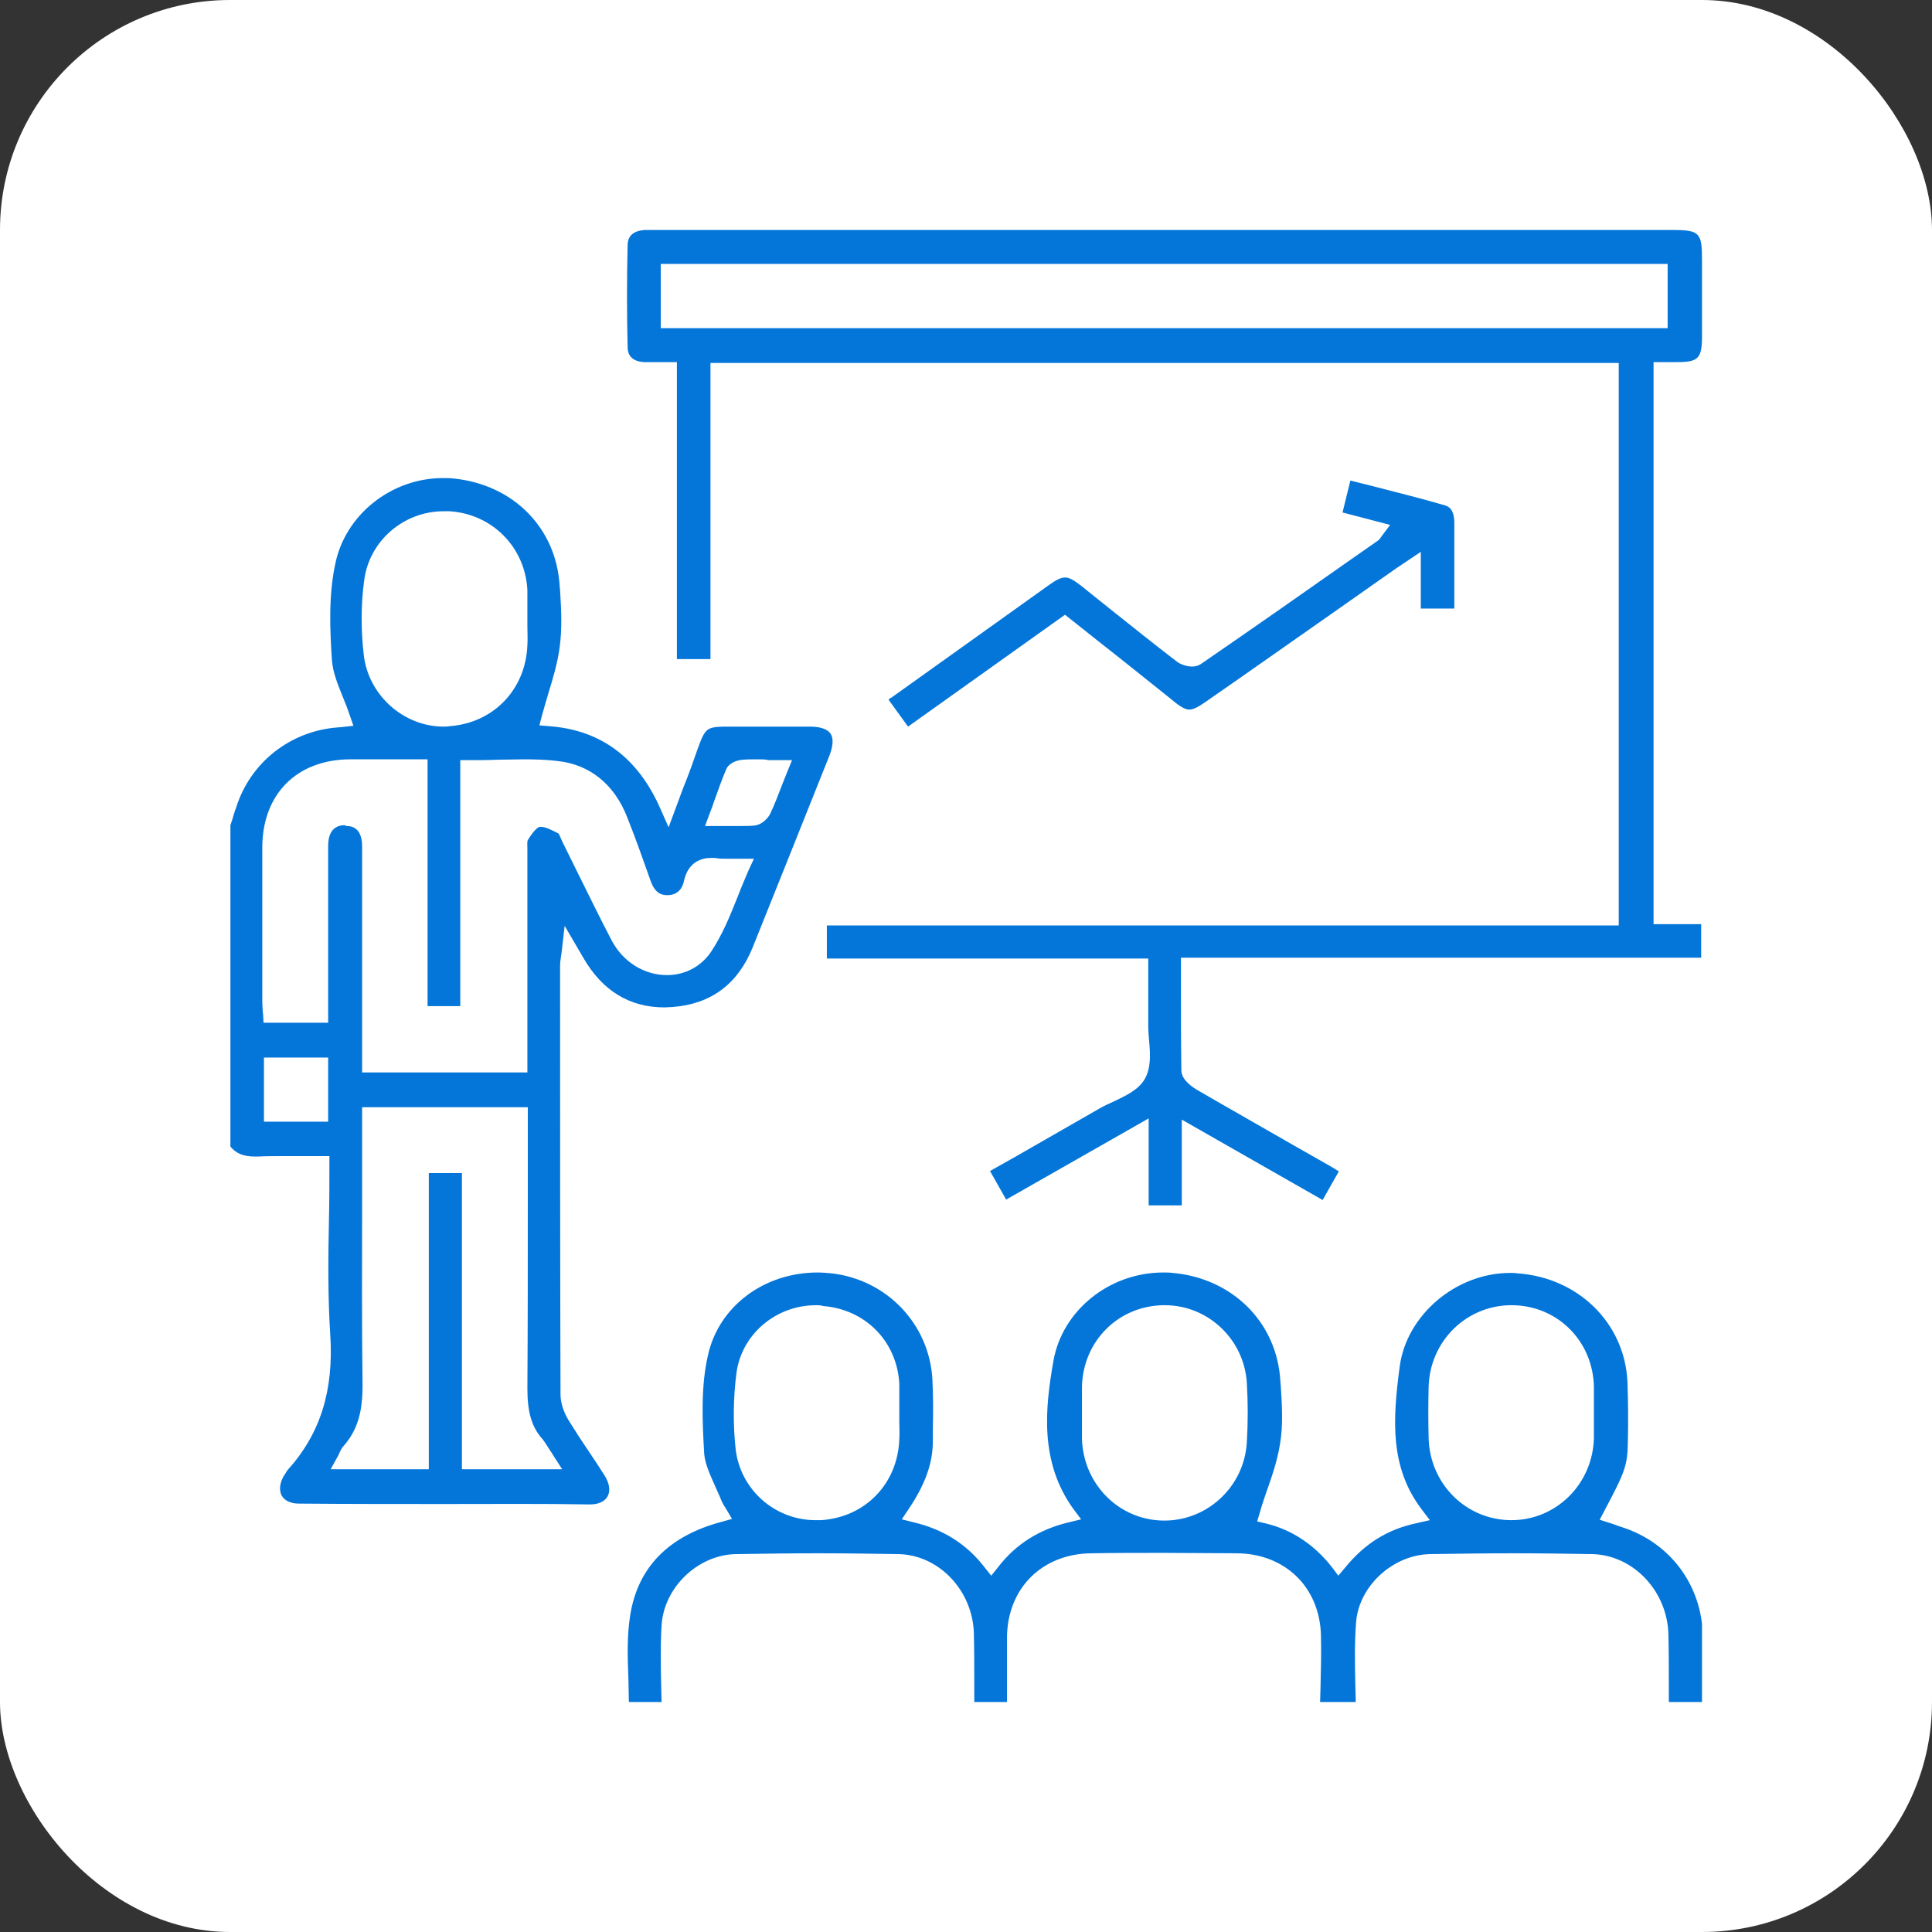
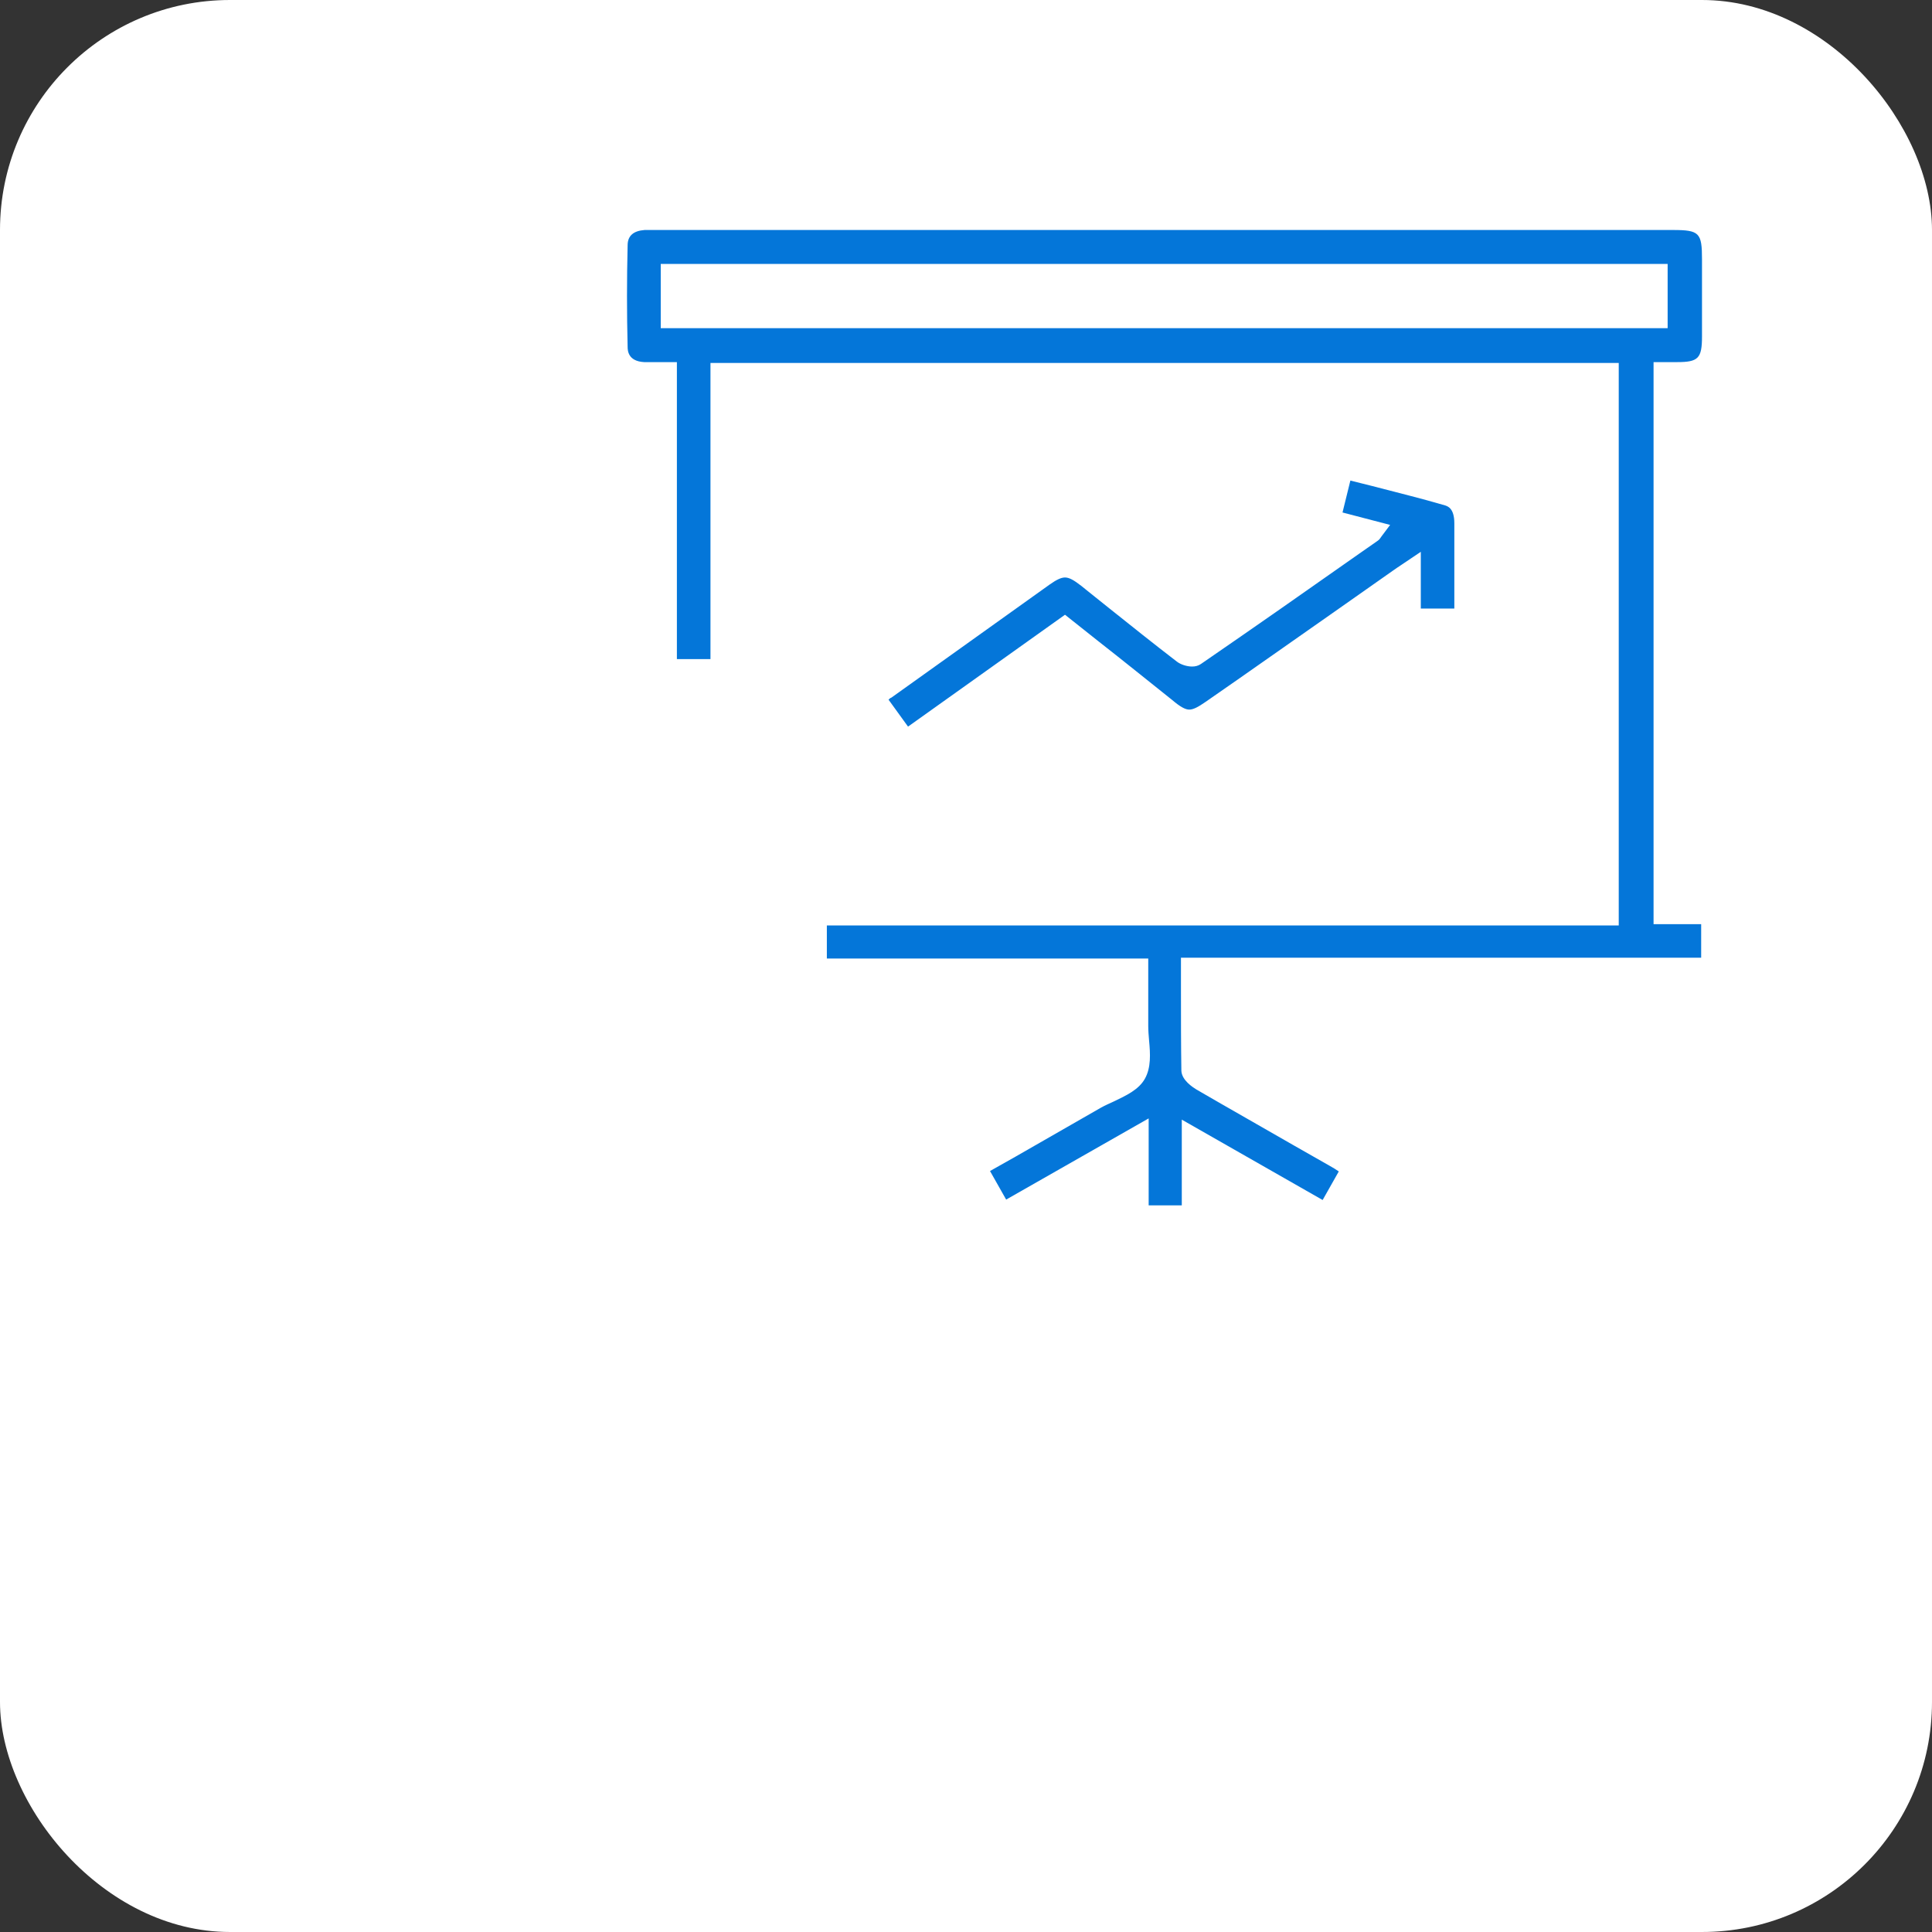
<svg xmlns="http://www.w3.org/2000/svg" width="42" height="42" viewBox="0 0 42 42" fill="none">
  <rect x="0" y="0" width="42" height="42" fill="#333333" stroke="none" />
  <rect width="42" height="42" rx="5" fill="white" />
  <g clip-path="url(#clip0_911_1073)">
-     <path d="M9.682 32.696C8.619 32.696 7.539 32.696 6.494 32.687C6.323 32.687 6.188 32.624 6.125 32.516C6.062 32.399 6.08 32.237 6.17 32.084L6.188 32.057C6.215 32.021 6.233 31.976 6.26 31.949C6.963 31.165 7.26 30.229 7.179 29.005C7.125 28.167 7.134 27.339 7.152 26.465C7.161 26.087 7.161 25.7 7.161 25.313V25.133H6.981C6.837 25.133 6.702 25.133 6.566 25.133C6.431 25.133 6.296 25.133 6.161 25.133C5.945 25.133 5.774 25.133 5.612 25.142C5.585 25.142 5.567 25.142 5.54 25.142C5.297 25.142 5.135 25.079 5.009 24.926V17.939L5.045 17.831C5.072 17.741 5.099 17.642 5.135 17.551C5.441 16.579 6.305 15.895 7.332 15.814C7.368 15.814 7.413 15.805 7.44 15.805L7.683 15.778L7.611 15.571C7.566 15.435 7.512 15.291 7.458 15.165C7.341 14.877 7.233 14.607 7.215 14.346C7.17 13.662 7.143 12.941 7.287 12.266C7.503 11.186 8.511 10.393 9.628 10.393C9.709 10.393 9.79 10.393 9.862 10.402C11.168 10.537 12.095 11.483 12.167 12.743L12.176 12.842C12.203 13.248 12.221 13.671 12.167 14.067C12.122 14.409 12.023 14.742 11.915 15.093C11.87 15.246 11.825 15.399 11.78 15.562L11.726 15.769L11.942 15.787C13.058 15.868 13.869 16.471 14.355 17.578L14.535 17.984L14.769 17.353C14.823 17.2 14.877 17.065 14.931 16.93C15.012 16.723 15.084 16.516 15.156 16.309C15.345 15.796 15.345 15.796 15.904 15.796H16.921C17.146 15.796 17.38 15.796 17.605 15.796C17.83 15.796 17.992 15.85 18.055 15.949C18.137 16.075 18.091 16.264 18.038 16.408C17.524 17.695 16.939 19.163 16.363 20.595C16.039 21.396 15.453 21.828 14.625 21.891C14.562 21.891 14.508 21.9 14.445 21.9C13.689 21.9 13.094 21.54 12.68 20.82L12.275 20.127L12.212 20.676C12.203 20.73 12.203 20.766 12.194 20.802C12.185 20.874 12.176 20.928 12.176 20.991V21.594C12.176 24.448 12.176 27.402 12.185 30.31C12.185 30.49 12.248 30.688 12.356 30.868C12.5 31.102 12.653 31.337 12.806 31.562C12.923 31.733 13.04 31.913 13.148 32.084C13.247 32.246 13.274 32.408 13.211 32.525C13.148 32.642 13.013 32.705 12.824 32.705C11.78 32.687 10.717 32.696 9.682 32.696ZM7.872 24.619C7.872 25.124 7.872 25.628 7.872 26.132C7.872 27.42 7.863 28.752 7.881 30.058C7.89 30.688 7.773 31.084 7.476 31.427C7.422 31.48 7.395 31.553 7.368 31.607C7.359 31.634 7.35 31.652 7.332 31.679L7.188 31.94H9.322V25.502H10.042V31.94H12.221L12.041 31.661C12.014 31.616 11.987 31.571 11.96 31.535C11.906 31.453 11.861 31.372 11.798 31.291C11.555 31.021 11.465 30.697 11.465 30.184C11.474 28.833 11.474 27.456 11.474 26.123C11.474 25.619 11.474 25.124 11.474 24.619V24.07H7.872V24.619ZM5.738 24.385H7.134V22.99H5.738V24.385ZM7.53 17.957C7.611 17.957 7.872 17.966 7.872 18.398C7.872 19.451 7.872 20.514 7.872 21.567V23.314H11.465V21.855C11.465 20.748 11.465 19.64 11.465 18.542C11.465 18.515 11.465 18.479 11.465 18.452C11.465 18.389 11.456 18.299 11.474 18.263C11.627 18.011 11.717 17.975 11.735 17.975C11.744 17.975 11.753 17.975 11.762 17.975C11.87 17.975 12.014 18.056 12.14 18.119C12.158 18.137 12.176 18.191 12.194 18.227C12.203 18.254 12.221 18.281 12.23 18.308C12.347 18.542 12.464 18.785 12.581 19.019C12.815 19.487 13.049 19.974 13.301 20.451C13.544 20.91 14.004 21.198 14.499 21.198C14.895 21.198 15.246 21.009 15.462 20.685C15.706 20.316 15.867 19.919 16.039 19.487C16.111 19.298 16.192 19.109 16.273 18.92L16.39 18.668H16.111C16.03 18.668 15.958 18.668 15.895 18.668C15.841 18.668 15.796 18.668 15.751 18.668C15.688 18.668 15.642 18.668 15.606 18.659C15.552 18.65 15.507 18.65 15.462 18.65C15.246 18.65 14.958 18.74 14.868 19.154C14.841 19.289 14.751 19.46 14.508 19.46C14.382 19.46 14.238 19.424 14.139 19.136C14.004 18.758 13.833 18.263 13.635 17.767C13.355 17.047 12.815 16.615 12.113 16.543C11.897 16.516 11.663 16.507 11.375 16.507C11.185 16.507 10.996 16.516 10.798 16.516C10.6 16.525 10.393 16.525 10.186 16.525H10.006V21.873H9.295V16.507H8.16C7.971 16.507 7.791 16.507 7.602 16.507C6.449 16.516 5.711 17.263 5.702 18.407C5.702 19.379 5.702 20.361 5.702 21.333V21.783C5.702 21.855 5.711 21.918 5.711 21.981C5.711 22.008 5.72 22.035 5.72 22.062L5.729 22.233H7.134V20.748C7.134 19.956 7.134 19.172 7.134 18.38C7.134 18.218 7.179 17.939 7.494 17.939L7.53 17.957ZM16.498 16.507C16.354 16.507 16.246 16.507 16.147 16.516C16.03 16.525 15.85 16.579 15.787 16.723C15.688 16.957 15.606 17.191 15.516 17.443C15.489 17.533 15.453 17.614 15.417 17.713L15.327 17.957H15.579C15.66 17.957 15.742 17.957 15.822 17.957C15.895 17.957 15.967 17.957 16.039 17.957C16.183 17.957 16.291 17.957 16.39 17.948C16.543 17.939 16.687 17.804 16.741 17.695C16.84 17.488 16.921 17.272 17.011 17.038C17.047 16.948 17.083 16.858 17.119 16.768L17.218 16.525H16.948C16.858 16.525 16.777 16.525 16.705 16.525C16.642 16.507 16.57 16.507 16.498 16.507ZM9.646 11.114C8.772 11.114 8.025 11.762 7.917 12.617C7.845 13.139 7.845 13.698 7.908 14.238C8.007 15.111 8.772 15.796 9.646 15.796C9.691 15.796 9.727 15.796 9.772 15.787C10.735 15.715 11.429 14.985 11.465 14.022C11.474 13.887 11.465 13.752 11.465 13.626C11.465 13.563 11.465 13.509 11.465 13.446V13.266V13.257C11.465 13.121 11.465 12.977 11.465 12.833C11.42 11.897 10.699 11.168 9.763 11.114C9.718 11.114 9.682 11.114 9.646 11.114Z" fill="#0476D9" />
-     <path d="M36.279 37C36.279 36.892 36.279 36.784 36.279 36.676C36.279 36.307 36.279 35.919 36.27 35.541C36.252 34.596 35.514 33.812 34.623 33.785C34.074 33.776 33.488 33.767 32.903 33.767C32.327 33.767 31.715 33.776 31.084 33.785C30.283 33.803 29.554 34.47 29.482 35.244C29.445 35.694 29.454 36.154 29.463 36.595C29.463 36.73 29.473 36.865 29.473 37H28.698C28.698 36.892 28.707 36.784 28.707 36.676C28.716 36.307 28.725 35.919 28.716 35.532C28.68 34.497 27.933 33.776 26.888 33.767C26.357 33.767 25.835 33.758 25.304 33.758C24.782 33.758 24.25 33.758 23.728 33.767C22.657 33.776 21.9 34.524 21.891 35.595C21.891 35.965 21.891 36.334 21.891 36.694C21.891 36.793 21.891 36.901 21.891 37H21.18C21.18 36.892 21.18 36.775 21.18 36.667C21.18 36.289 21.18 35.892 21.171 35.505C21.144 34.578 20.415 33.803 19.532 33.785C18.965 33.776 18.371 33.767 17.785 33.767C17.2 33.767 16.597 33.776 15.994 33.785C15.165 33.803 14.427 34.515 14.382 35.343C14.355 35.775 14.364 36.208 14.373 36.622C14.373 36.748 14.382 36.874 14.382 37H13.671C13.671 36.838 13.662 36.685 13.662 36.523C13.644 36.054 13.626 35.577 13.698 35.127C13.86 34.074 14.535 33.389 15.688 33.083L15.913 33.02L15.796 32.822C15.777 32.795 15.768 32.768 15.751 32.75C15.723 32.705 15.706 32.669 15.688 32.633C15.643 32.516 15.588 32.408 15.543 32.3C15.435 32.057 15.327 31.823 15.309 31.607C15.264 30.859 15.237 30.13 15.39 29.464C15.624 28.401 16.606 27.663 17.776 27.663C17.875 27.663 17.974 27.672 18.073 27.681C19.28 27.816 20.207 28.788 20.27 29.995C20.288 30.346 20.288 30.715 20.279 31.066C20.279 31.156 20.279 31.246 20.279 31.336C20.279 31.814 20.108 32.282 19.748 32.813L19.604 33.029L19.856 33.092C20.505 33.245 21.018 33.569 21.405 34.074L21.549 34.254L21.693 34.074C22.08 33.569 22.593 33.245 23.242 33.092L23.503 33.029L23.341 32.813C22.593 31.787 22.72 30.607 22.9 29.59C23.089 28.491 24.115 27.663 25.286 27.663C25.358 27.663 25.421 27.663 25.493 27.672C26.798 27.789 27.762 28.752 27.834 30.022L27.843 30.13C27.87 30.553 27.897 30.994 27.825 31.399C27.771 31.733 27.663 32.066 27.537 32.417C27.483 32.57 27.429 32.732 27.384 32.894L27.33 33.074L27.519 33.119C28.086 33.254 28.581 33.587 28.959 34.074L29.094 34.254L29.238 34.083C29.671 33.551 30.166 33.245 30.805 33.11L31.084 33.047L30.913 32.822C30.211 31.904 30.274 30.868 30.427 29.716C30.571 28.59 31.651 27.672 32.831 27.672C32.885 27.672 32.93 27.672 32.984 27.681C34.308 27.771 35.316 28.761 35.379 30.031C35.397 30.49 35.397 30.949 35.388 31.346C35.379 31.859 35.334 31.985 34.875 32.849L34.776 33.038L35.055 33.128C35.118 33.146 35.172 33.173 35.235 33.191C36.306 33.524 37 34.461 37.018 35.568C37.027 35.947 37.027 36.325 37.018 36.694C37.018 36.802 37.018 36.919 37.018 37.027H36.279V37ZM17.74 28.374C16.867 28.374 16.129 29.004 16.012 29.833C15.94 30.373 15.931 30.958 15.994 31.517C16.102 32.39 16.849 33.047 17.731 33.047C17.767 33.047 17.803 33.047 17.848 33.047C18.812 32.984 19.514 32.255 19.55 31.291C19.559 31.156 19.55 31.021 19.55 30.895C19.55 30.832 19.55 30.778 19.55 30.715V30.535C19.55 30.526 19.55 30.526 19.55 30.517C19.55 30.373 19.55 30.22 19.55 30.076C19.496 29.157 18.812 28.464 17.893 28.392C17.839 28.374 17.794 28.374 17.74 28.374ZM32.858 28.374C31.877 28.374 31.084 29.157 31.057 30.148C31.048 30.517 31.048 30.895 31.057 31.264C31.084 32.264 31.877 33.047 32.858 33.047C33.83 33.047 34.623 32.264 34.65 31.264C34.65 31.138 34.65 31.003 34.65 30.877C34.65 30.823 34.65 30.769 34.65 30.715C34.65 30.652 34.65 30.598 34.65 30.535C34.65 30.409 34.65 30.274 34.65 30.139C34.623 29.14 33.848 28.374 32.858 28.374ZM25.286 28.374C24.313 28.392 23.548 29.148 23.521 30.139C23.521 30.274 23.521 30.409 23.521 30.544C23.521 30.598 23.521 30.661 23.521 30.715C23.521 30.778 23.521 30.832 23.521 30.895C23.521 31.021 23.521 31.156 23.521 31.291C23.557 32.273 24.331 33.047 25.295 33.056H25.313C26.258 33.056 27.05 32.309 27.105 31.355C27.131 30.922 27.131 30.49 27.105 30.067C27.05 29.122 26.267 28.374 25.322 28.374H25.286Z" fill="#0476D9" />
    <path d="M24.971 26.195V24.313L21.873 26.078L21.522 25.457L22.081 25.142C22.711 24.782 23.323 24.43 23.935 24.079C24.016 24.034 24.116 23.989 24.215 23.944C24.476 23.818 24.755 23.692 24.89 23.449C25.025 23.206 25.007 22.909 24.98 22.621C24.971 22.513 24.962 22.405 24.962 22.306C24.962 22.017 24.962 21.72 24.962 21.423V20.838H17.975V20.118H35.19V7.89H15.445V14.328H14.715V7.872H14.535C14.463 7.872 14.4 7.872 14.337 7.872C14.283 7.872 14.229 7.872 14.184 7.872C14.121 7.872 14.058 7.872 14.004 7.872C13.653 7.854 13.644 7.62 13.644 7.539C13.626 6.81 13.626 6.071 13.644 5.333C13.644 5.126 13.77 5.018 14.013 5C14.049 5 14.076 5 14.112 5H14.256H36.37C36.946 5 37 5.063 37 5.639V5.891C37 6.369 37 6.837 37 7.314C37 7.791 36.919 7.872 36.46 7.872H35.947V20.091H36.982V20.82H25.673V21C25.673 21.18 25.673 21.36 25.673 21.54C25.673 22.134 25.673 22.702 25.682 23.278C25.691 23.485 25.934 23.638 26.006 23.683C26.718 24.097 27.438 24.503 28.14 24.908L28.915 25.349C28.978 25.385 29.041 25.421 29.104 25.466L28.753 26.087L25.691 24.34V26.204H24.971V26.195ZM14.364 7.134H36.253V5.738H14.364V7.134Z" fill="#0476D9" />
    <path d="M19.316 15.21C19.334 15.192 19.352 15.174 19.379 15.165C20.523 14.346 21.675 13.527 22.819 12.707C22.972 12.599 23.071 12.554 23.152 12.554C23.242 12.554 23.341 12.608 23.503 12.734C23.701 12.896 23.899 13.049 24.098 13.211C24.584 13.599 25.079 13.995 25.583 14.382C25.664 14.445 25.799 14.49 25.916 14.49C25.988 14.49 26.051 14.472 26.105 14.436C27.258 13.644 28.428 12.824 29.554 12.032L29.941 11.762C29.986 11.735 30.013 11.69 30.031 11.663C30.04 11.654 30.049 11.636 30.058 11.627L30.22 11.411L29.185 11.141L29.356 10.447C29.509 10.483 29.671 10.528 29.824 10.564C30.373 10.708 30.895 10.834 31.418 10.988C31.463 11.005 31.616 11.041 31.616 11.375C31.616 11.843 31.616 12.32 31.616 12.806V13.229H30.887V11.996L30.472 12.275C30.391 12.329 30.337 12.365 30.274 12.41L29.005 13.302C28.077 13.95 27.15 14.607 26.213 15.255C26.033 15.381 25.934 15.426 25.853 15.426C25.772 15.426 25.664 15.372 25.484 15.219C24.953 14.796 24.431 14.373 23.89 13.95L23.152 13.364L19.74 15.796L19.316 15.21Z" fill="#0476D9" />
  </g>
  <defs>
    <clipPath id="clip0_911_1073">
      <rect width="32" height="32" fill="white" transform="translate(5 5)" />
    </clipPath>
  </defs>
</svg>